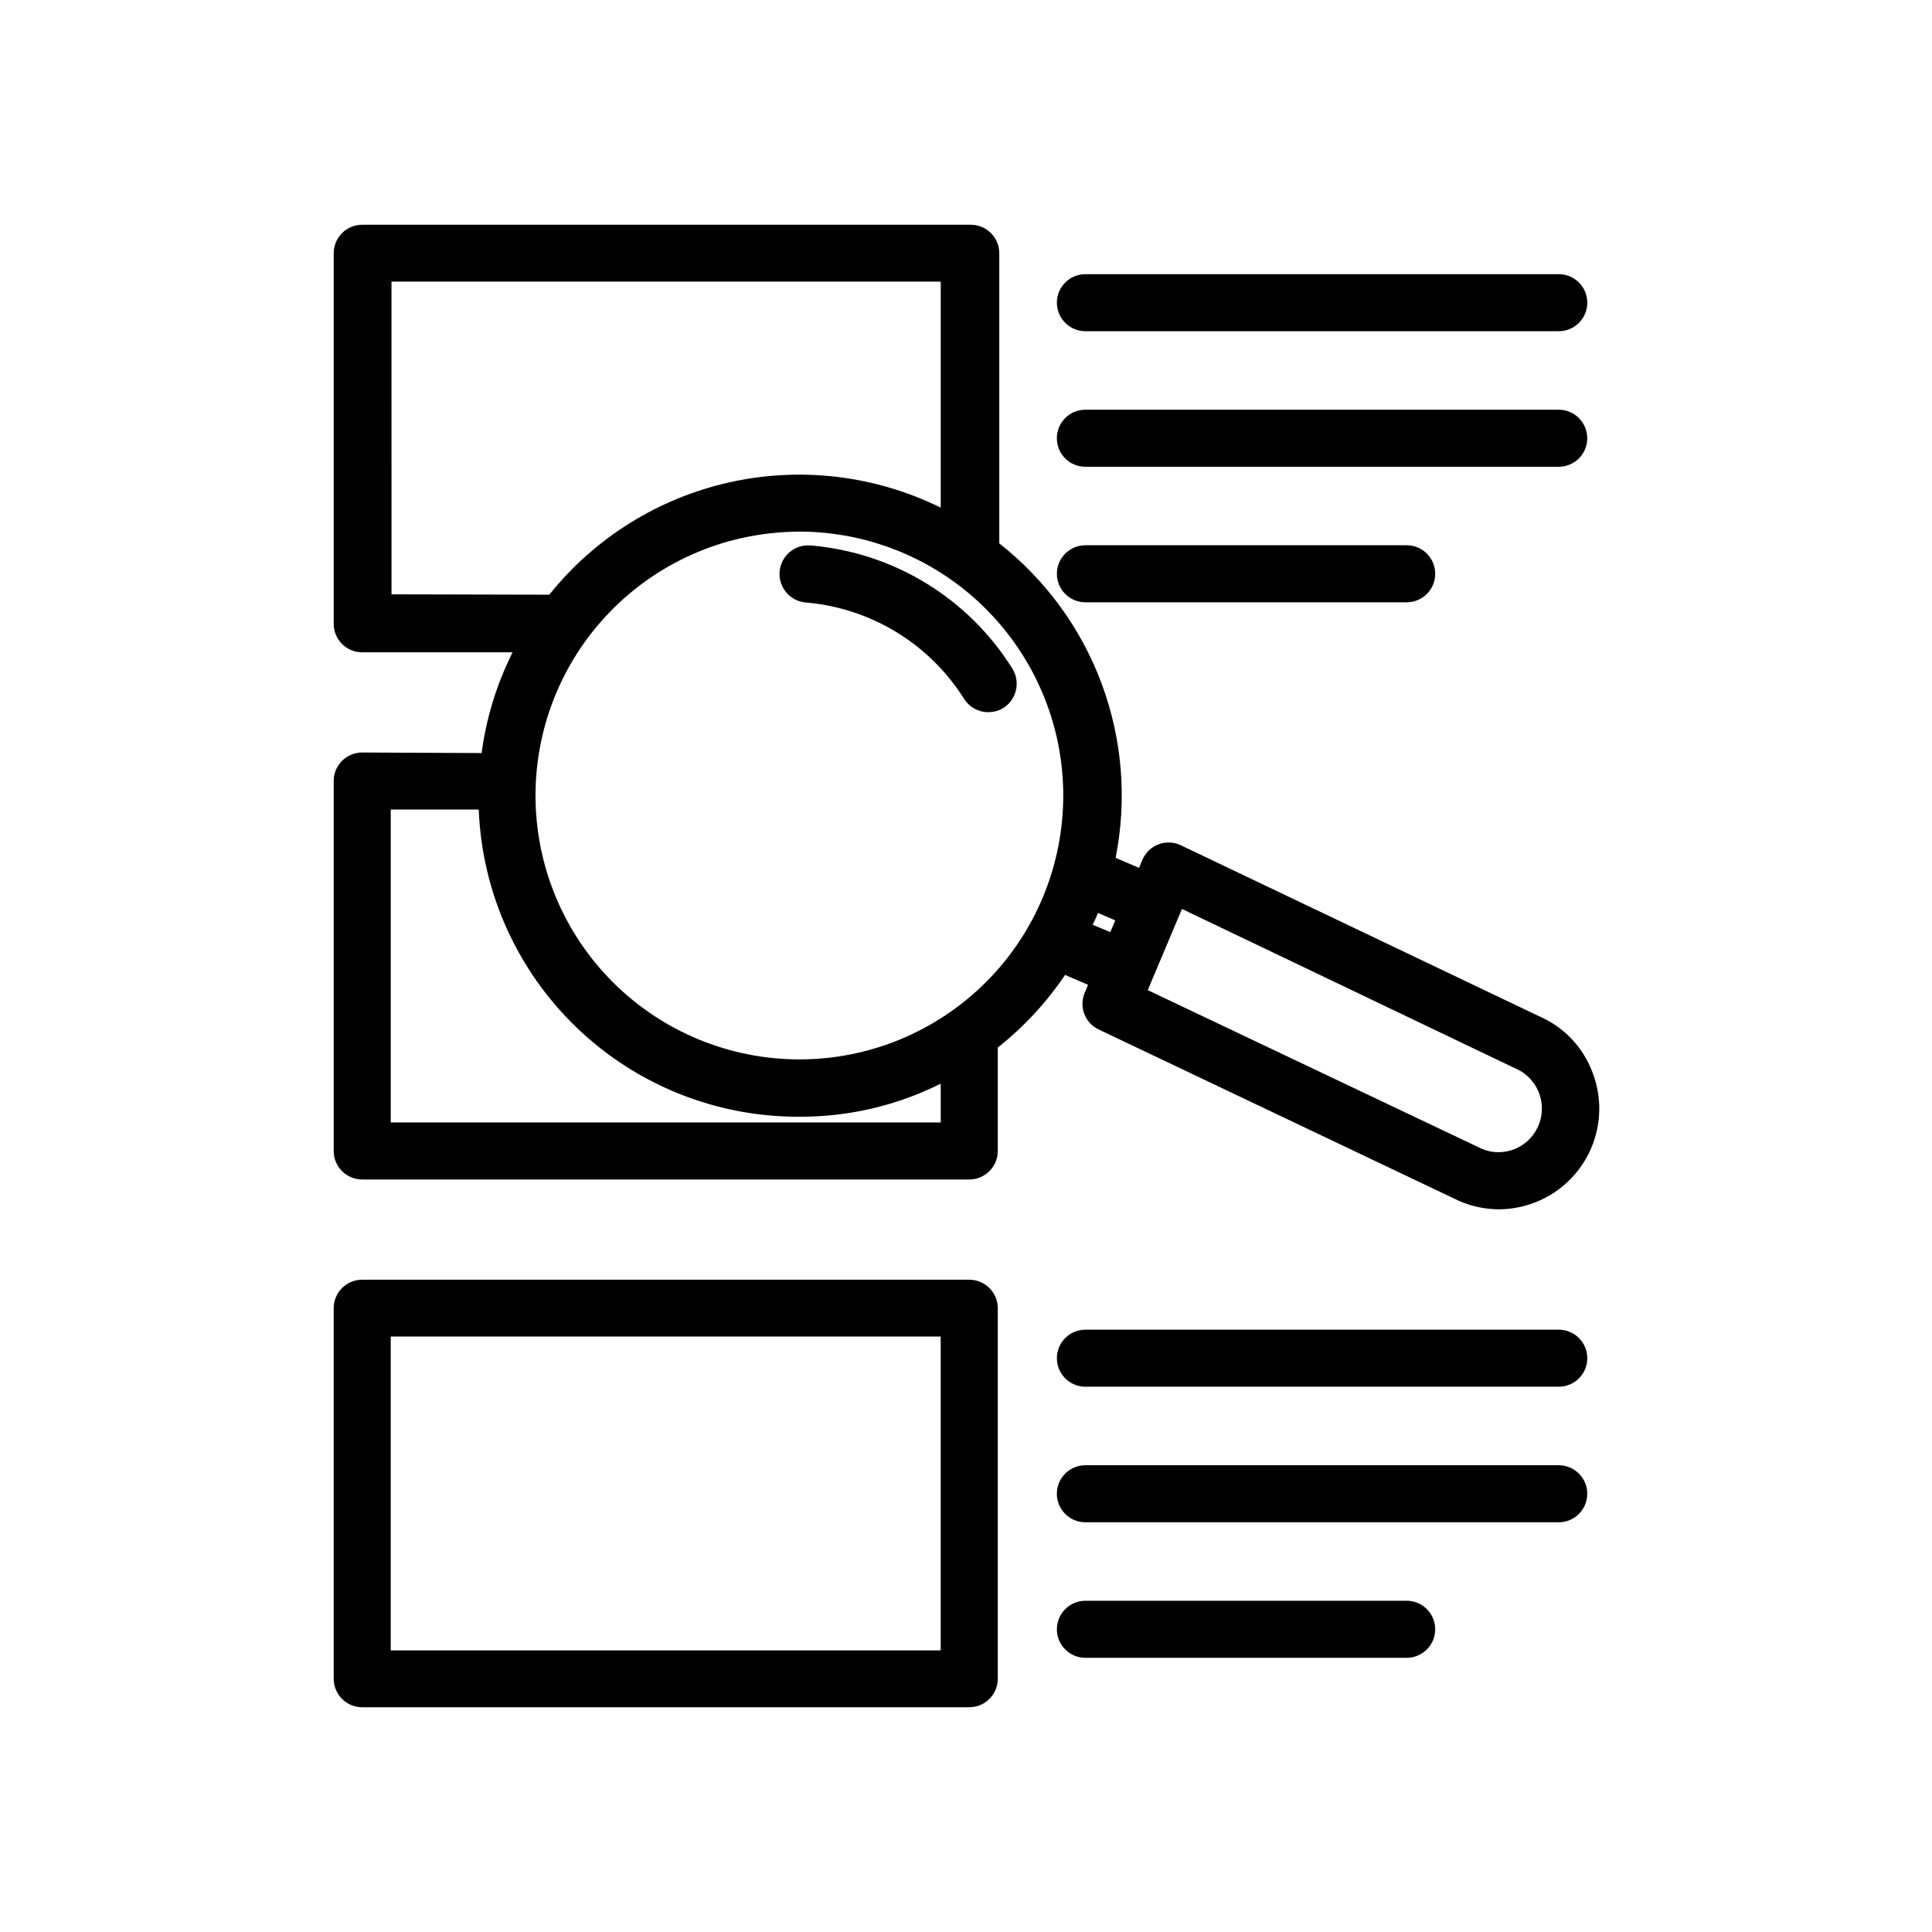
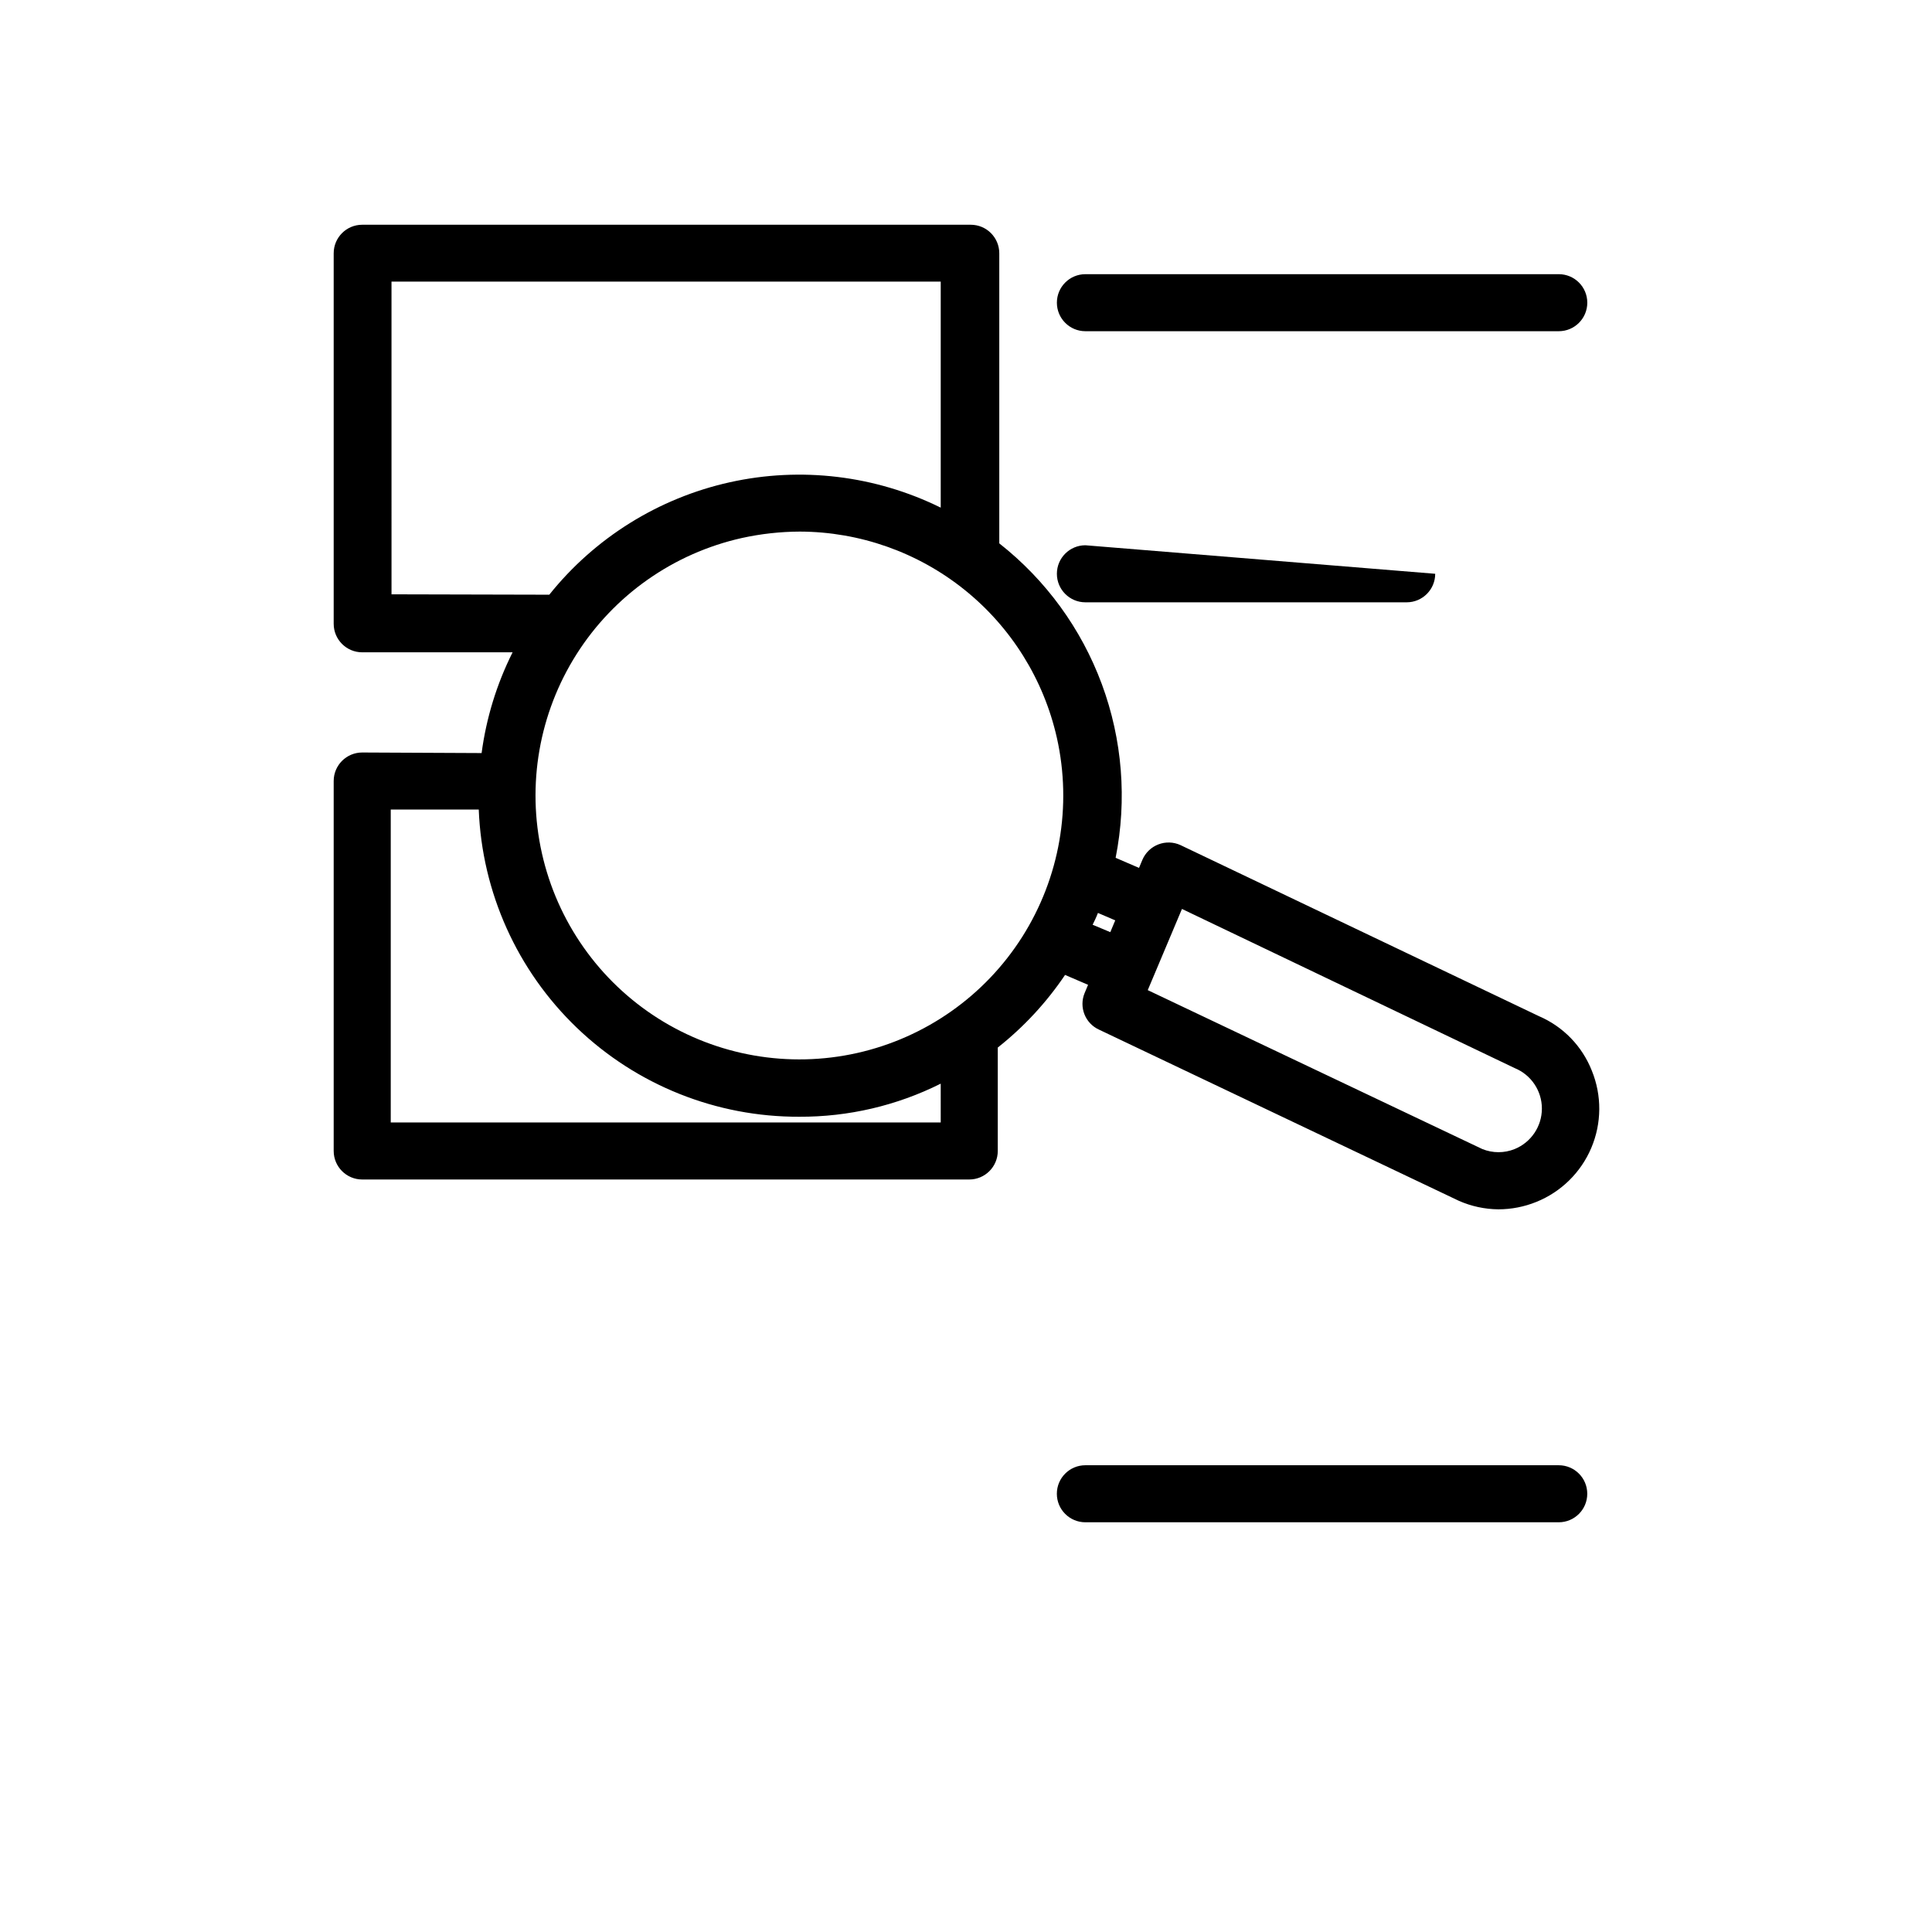
<svg xmlns="http://www.w3.org/2000/svg" fill="#000000" width="800px" height="800px" version="1.1" viewBox="144 144 512 512">
  <g>
-     <path d="m358.79 288.55c-4.172-0.348-7.836 2.754-8.184 6.93-0.348 4.172 2.754 7.84 6.926 8.188 17.223 1.453 32.762 10.914 41.969 25.543 1.375 2.203 3.797 3.535 6.398 3.523 1.402 0.004 2.777-0.379 3.981-1.105 3.527-2.227 4.606-6.879 2.418-10.43-11.695-18.707-31.523-30.809-53.508-32.648z" />
-     <path d="m232.43 588.88c0 4.176 3.387 7.559 7.559 7.559h160.87c4.172 0 7.559-3.383 7.559-7.559v-98.191c0-4.172-3.387-7.555-7.559-7.555h-160.87c-4.172 0-7.559 3.383-7.559 7.555zm15.113-90.688 145.75 0.004v83.18h-145.75z" />
    <path d="m239.99 343.42c-4.172 0-7.559 3.383-7.559 7.555v98.043c0 4.172 3.387 7.559 7.559 7.559h160.87c4.172 0 7.559-3.387 7.559-7.559v-27.406c6.902-5.457 12.918-11.949 17.832-19.246l6.098 2.621-0.906 2.168v-0.004c-1.562 3.742 0.133 8.051 3.828 9.723l95.32 45.344c3.305 1.461 6.867 2.231 10.48 2.266 3.453 0 6.875-0.668 10.074-1.965 6.57-2.648 11.812-7.805 14.57-14.328 2.762-6.519 2.812-13.875 0.141-20.434-2.551-6.496-7.594-11.703-14.004-14.457l-95.02-45.344c-1.848-0.844-3.957-0.91-5.852-0.18-1.898 0.73-3.418 2.191-4.223 4.059l-0.906 2.168-6.195-2.672h-0.004c3.055-15.383 1.789-31.309-3.652-46.02-5.441-14.707-14.852-27.621-27.18-37.312v-76.879c0-4.176-3.383-7.559-7.559-7.559h-161.27c-4.172 0-7.559 3.383-7.559 7.559v98.191c0 4.176 3.387 7.559 7.559 7.559h39.852c-4.203 8.383-6.977 17.406-8.211 26.699zm305.41 83.633c4.363 1.777 7.215 6.019 7.215 10.73 0 4.711-2.852 8.953-7.215 10.73-2.746 1.109-5.816 1.109-8.566 0l-88.668-42.117 9.066-21.516zm-152.1 14.406h-145.75v-82.926h23.328-0.004c0.848 21.934 10.18 42.68 26.027 57.867 15.844 15.188 36.969 23.629 58.914 23.547 13.012 0.059 25.852-2.945 37.484-8.766zm46.25-53.555-1.309 3.125-4.684-1.965c0.504-1.008 1.008-2.066 1.41-3.125zm-15.465-48.363c4.051 18.094 0.75 37.062-9.18 52.727-9.93 15.664-25.676 26.738-43.77 30.793-18.098 4.055-37.066 0.754-52.73-9.172-15.664-9.93-26.742-25.676-30.797-43.773-4.055-18.098-0.754-37.062 9.172-52.727 9.93-15.664 25.676-26.742 43.773-30.801 5.062-1.117 10.23-1.691 15.414-1.711 15.867 0.047 31.25 5.481 43.625 15.41 12.375 9.934 21.008 23.773 24.492 39.254zm-176.33-38.039-0.004-82.875h145.55v59.902c-17.332-8.543-37.062-10.914-55.926-6.719-18.863 4.199-35.73 14.707-47.809 29.793z" />
-     <path d="m557.09 496.38h-125.45c-4.172 0-7.555 3.383-7.555 7.555 0 4.176 3.383 7.559 7.555 7.559h125.45c4.176 0 7.559-3.383 7.559-7.559 0-4.172-3.383-7.555-7.559-7.555z" />
    <path d="m564.64 539.86c0-4.172-3.383-7.555-7.559-7.555h-125.45c-4.172 0-7.555 3.383-7.555 7.555 0 4.176 3.383 7.559 7.555 7.559h125.45c4.176 0 7.559-3.383 7.559-7.559z" />
-     <path d="m431.64 568.22c-4.172 0-7.555 3.387-7.555 7.559 0 4.176 3.383 7.559 7.555 7.559h85.145c4.176 0 7.559-3.383 7.559-7.559 0-4.172-3.383-7.559-7.559-7.559z" />
    <path d="m557.09 216.66h-125.45c-4.172 0-7.555 3.383-7.555 7.555 0 4.176 3.383 7.559 7.555 7.559h125.45c4.176 0 7.559-3.383 7.559-7.559 0-4.172-3.383-7.555-7.559-7.555z" />
-     <path d="m564.64 260.14c0-4.172-3.383-7.559-7.559-7.559h-125.45c-4.172 0-7.555 3.387-7.555 7.559 0 4.176 3.383 7.559 7.555 7.559h125.45c4.176 0 7.559-3.383 7.559-7.559z" />
-     <path d="m431.64 288.5c-4.172 0-7.555 3.387-7.555 7.559s3.383 7.559 7.555 7.559h85.145c4.176 0 7.559-3.387 7.559-7.559s-3.383-7.559-7.559-7.559z" />
+     <path d="m431.64 288.5c-4.172 0-7.555 3.387-7.555 7.559s3.383 7.559 7.555 7.559h85.145c4.176 0 7.559-3.387 7.559-7.559z" />
  </g>
</svg>